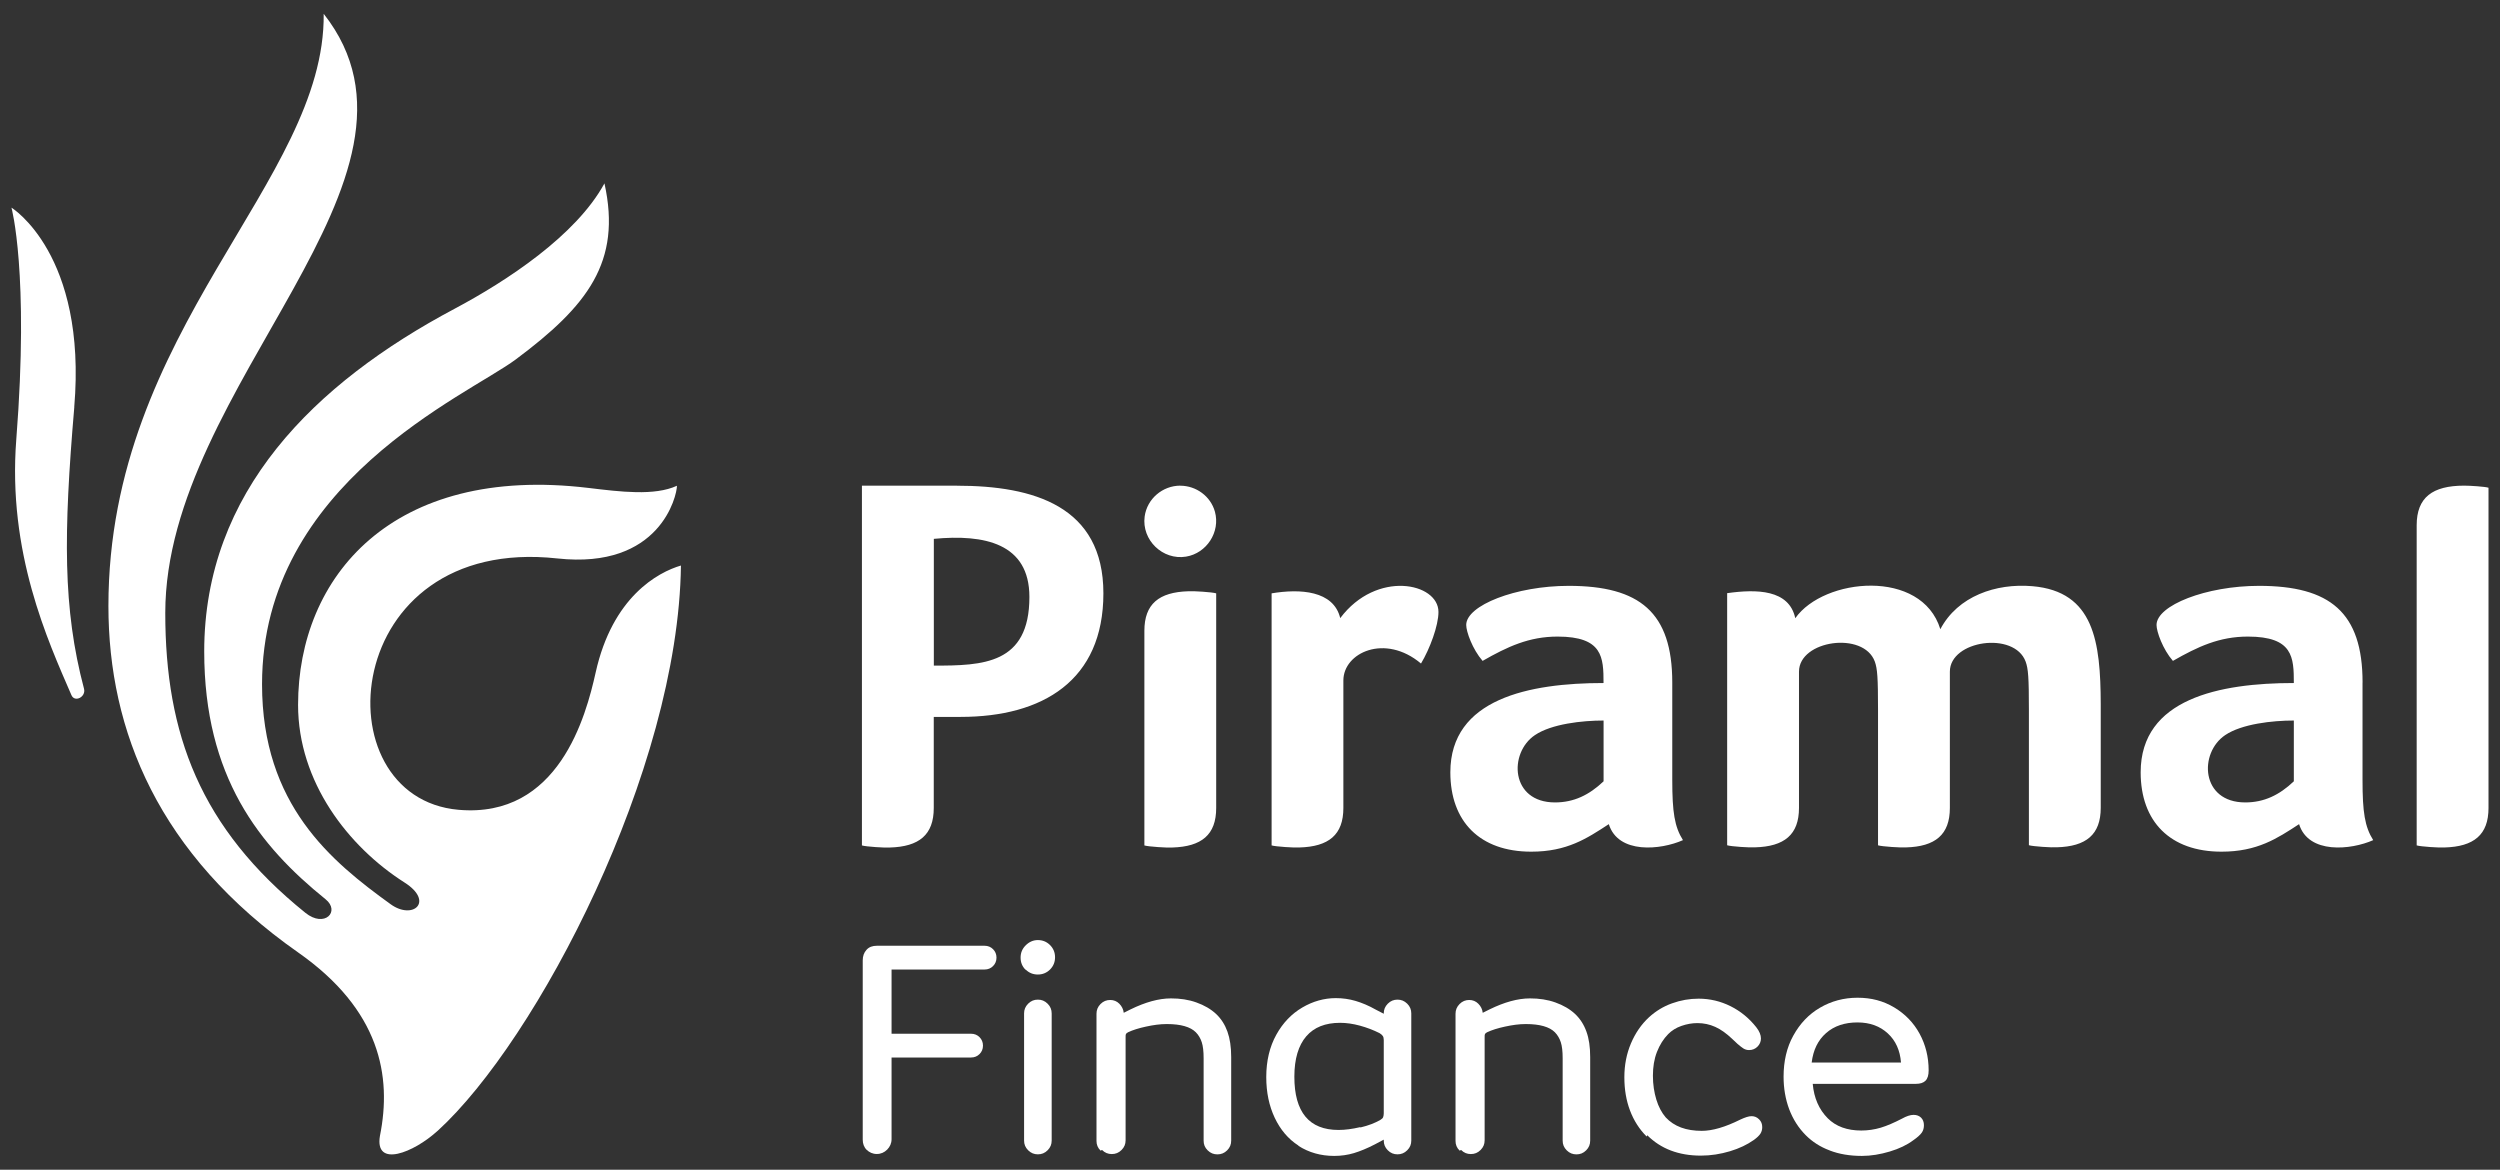
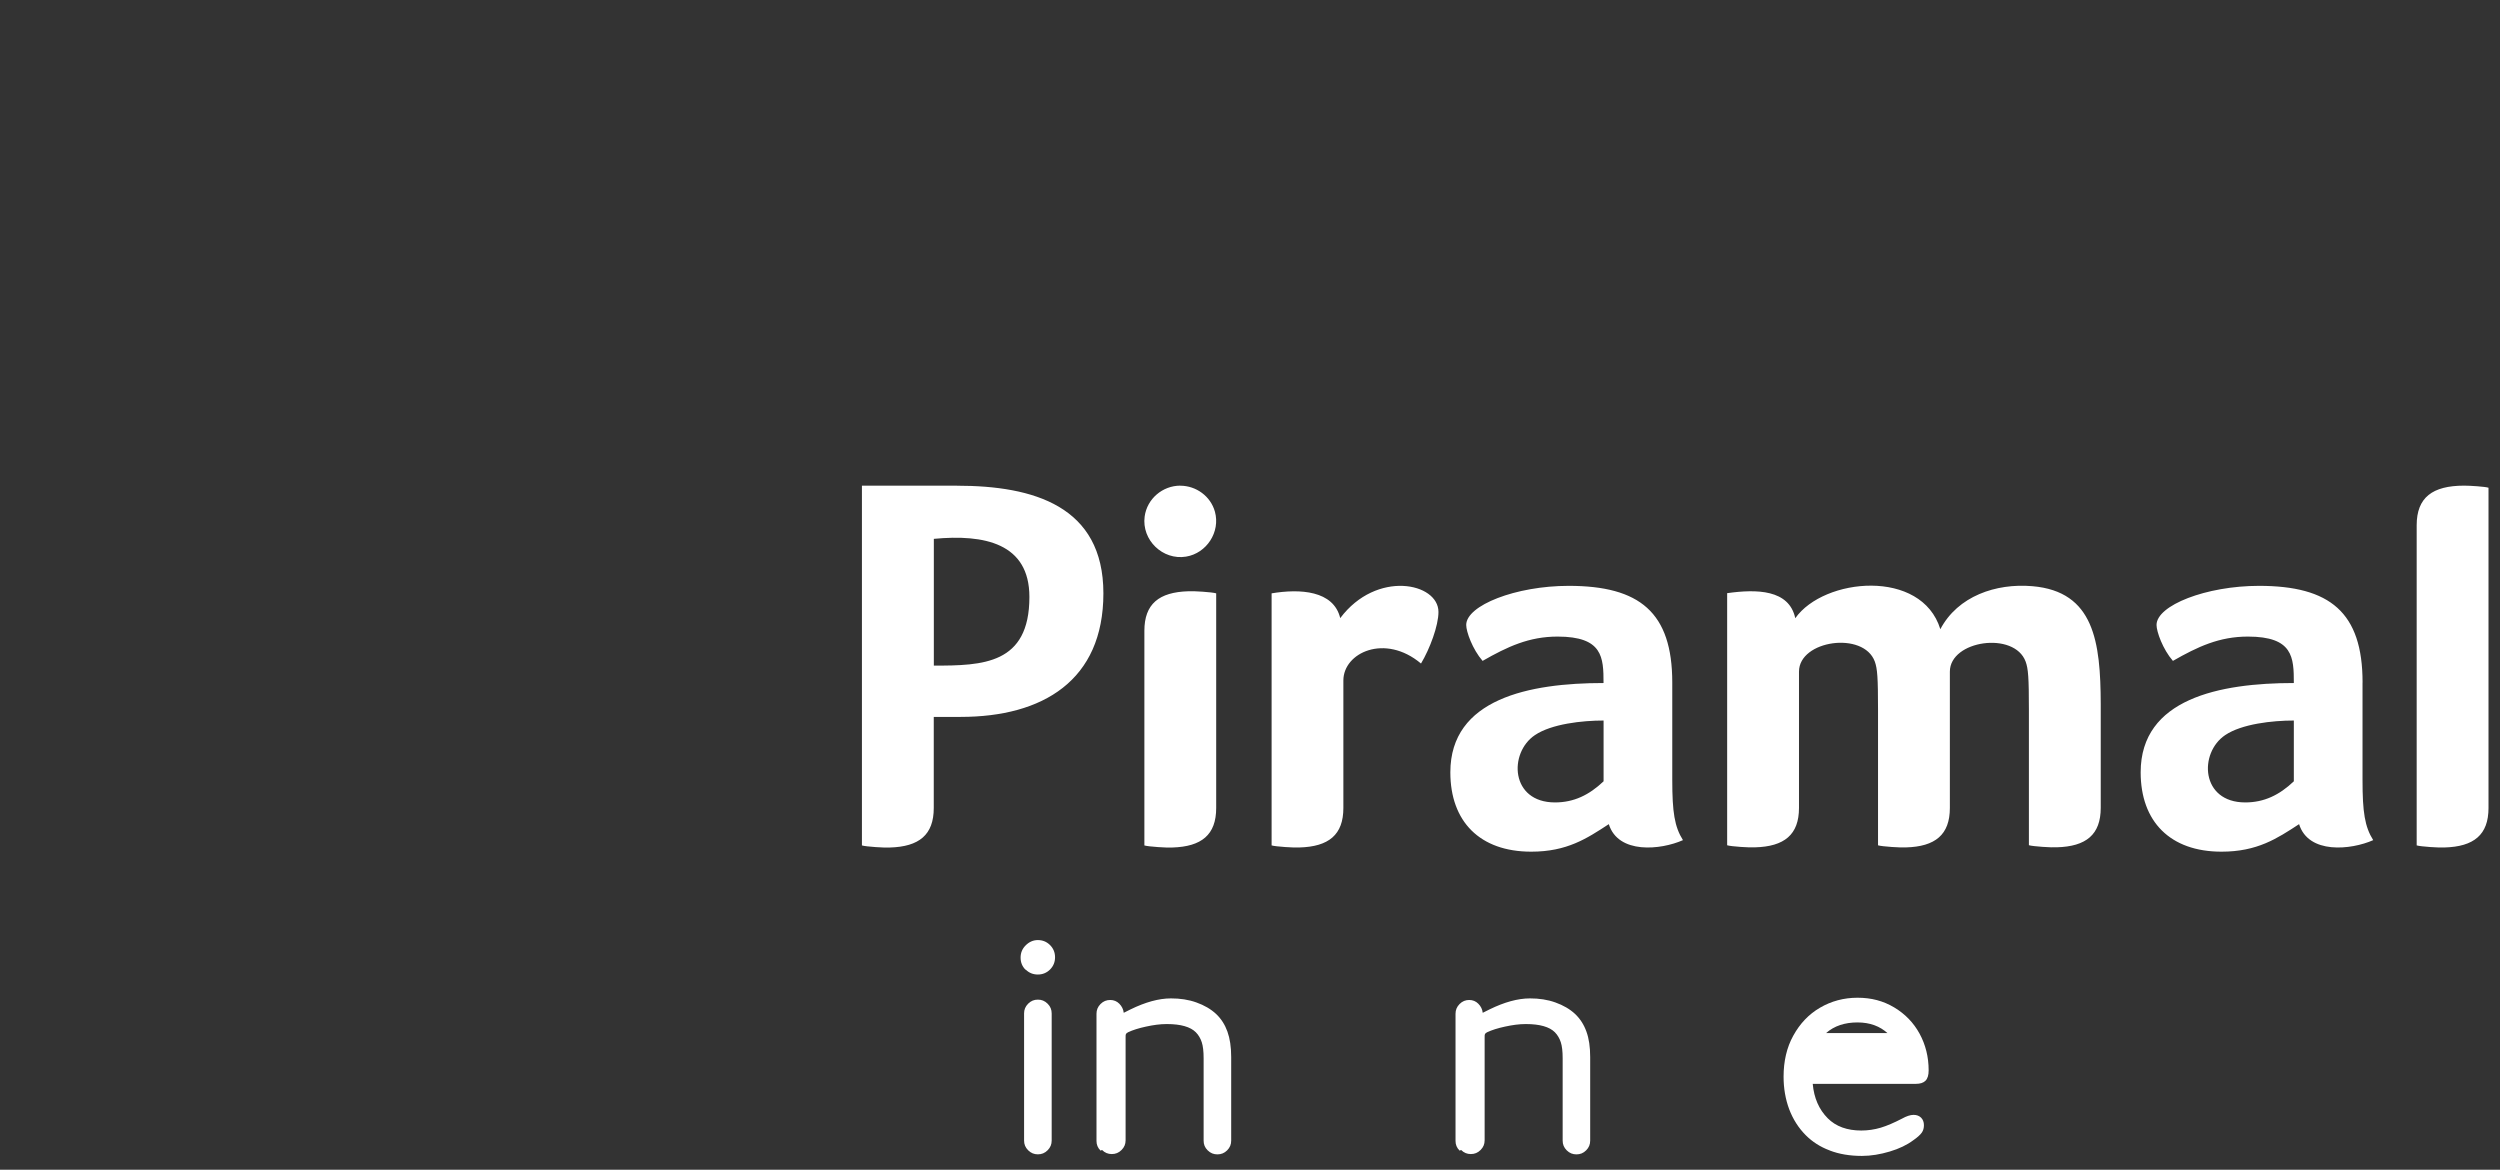
<svg xmlns="http://www.w3.org/2000/svg" width="109" height="51" viewBox="0 0 109 51" fill="none">
  <rect x="0" y="0" width="109" height="51" fill="#333333" stroke="none" />
  <g clip-path="url(#clip0_7599_4620)">
-     <path d="M19.078 49.308C23.411 45.356 29.576 33.584 29.689 24.657C28.688 24.951 26.705 26.019 25.971 29.32C25.549 31.215 24.361 35.693 19.989 35.307C13.926 34.772 14.805 23.309 24.299 24.348C28.786 24.838 29.515 21.611 29.515 21.179C28.531 21.63 27.051 21.441 25.659 21.274C17.102 20.246 12.996 25.145 12.996 30.734C12.996 34.09 15.178 36.912 17.638 38.478C18.946 39.31 18.006 40.128 17.034 39.426C14.447 37.558 11.425 35.091 11.425 29.834C11.425 21.054 20.384 17.239 22.488 15.671C25.61 13.344 27.115 11.422 26.354 7.995C25.119 10.271 22.085 12.257 19.82 13.462C13.7 16.714 8.904 21.449 8.904 28.402C8.904 33.871 11.307 36.878 14.194 39.207C14.849 39.735 14.155 40.474 13.315 39.799C8.723 36.097 7.206 31.996 7.206 26.726C7.206 16.773 19.758 7.772 14.113 0.602C14.191 7.922 4.727 14.316 4.727 26.424C4.727 31.861 6.909 37.258 12.996 41.525C16.582 44.038 17.09 46.917 16.565 49.526C16.329 50.935 18.035 50.26 19.078 49.305M3.237 17.752C3.801 11.076 0.5 9.053 0.5 9.053C0.5 9.053 1.278 11.886 0.711 19.146C0.323 24.097 2.088 27.936 3.114 30.307C3.259 30.643 3.755 30.383 3.664 30.032C2.734 26.525 2.77 23.27 3.239 17.752H3.237Z" fill="white" />
    <path d="M103.008 29.758C103.008 26.697 101.587 25.543 98.492 25.543C96.187 25.543 94.025 26.395 94.025 27.249C94.025 27.541 94.297 28.307 94.739 28.815C95.826 28.192 96.766 27.755 98.008 27.755C99.98 27.755 100.011 28.66 100.011 29.78C96.781 29.78 93.333 30.46 93.333 33.673C93.333 35.82 94.619 37.133 96.857 37.133C98.418 37.133 99.282 36.559 100.24 35.933C100.65 37.249 102.5 37.062 103.472 36.63C103.104 36.044 103.006 35.413 103.006 34.007V29.758H103.008ZM100.011 34.065C99.381 34.664 98.713 34.986 97.893 34.986C95.947 34.986 95.863 32.826 97.019 32.05C97.743 31.562 99.076 31.415 100.011 31.415V34.065ZM72.911 29.758C72.911 26.697 71.49 25.543 68.394 25.543C66.09 25.543 63.927 26.395 63.927 27.249C63.927 27.541 64.2 28.307 64.641 28.815C65.729 28.192 66.669 27.755 67.911 27.755C69.882 27.755 69.914 28.66 69.914 29.78C66.684 29.78 63.235 30.46 63.235 33.673C63.235 35.82 64.521 37.133 66.762 37.133C68.323 37.133 69.185 36.559 70.144 35.933C70.554 37.249 72.408 37.062 73.377 36.63C73.009 36.044 72.911 35.413 72.911 34.007V29.758ZM69.916 34.065C69.285 34.664 68.618 34.986 67.798 34.986C65.852 34.986 65.768 32.826 66.924 32.05C67.648 31.562 68.981 31.415 69.916 31.415V34.065ZM41.728 21.174H37.58V36.861C37.749 36.915 38.594 36.969 38.793 36.952C40.076 36.917 40.712 36.397 40.712 35.229V31.257H41.885C45.459 31.257 48.108 29.674 48.108 25.87C48.108 22.065 45.062 21.177 41.728 21.177V21.174ZM40.715 29.024V23.494C42.919 23.285 44.882 23.685 44.882 26.027C44.882 28.97 42.845 29.021 40.715 29.021V29.024ZM53.026 35.229C53.026 36.397 52.391 36.915 51.107 36.952C50.908 36.969 50.064 36.915 49.895 36.861V27.502C49.895 26.334 50.53 25.816 51.814 25.779C52.013 25.762 52.86 25.816 53.026 25.87V35.229ZM88.46 30.948C88.46 29.539 88.431 29.156 88.318 28.847C87.829 27.512 85.014 27.914 85.014 29.284V35.226C85.014 36.395 84.378 36.913 83.095 36.947C82.896 36.964 82.052 36.91 81.882 36.856V30.946C81.882 29.537 81.853 29.154 81.742 28.845C81.254 27.509 78.436 27.912 78.436 29.282V35.224C78.436 36.392 77.8 36.91 76.516 36.944C76.318 36.962 75.473 36.908 75.304 36.854V25.862C76.588 25.681 78.006 25.698 78.274 26.954C79.523 25.182 83.784 24.782 84.599 27.433C85.358 25.992 87.024 25.421 88.612 25.558C91.31 25.789 91.582 27.995 91.592 30.688V35.221C91.592 36.39 90.957 36.908 89.673 36.942C89.474 36.959 88.627 36.905 88.46 36.851V30.941V30.948ZM55.439 36.859C55.606 36.913 56.453 36.967 56.652 36.95C57.936 36.915 58.571 36.395 58.571 35.229V29.667C58.571 28.459 60.383 27.608 61.956 28.93C62.342 28.287 62.717 27.276 62.717 26.682C62.717 25.403 60.015 24.841 58.434 26.95C58.144 25.742 56.674 25.663 55.442 25.87V36.861L55.439 36.859ZM108.499 21.265C108.354 21.216 107.694 21.174 107.439 21.174C106.057 21.174 105.367 21.687 105.367 22.9V36.859C105.537 36.913 106.381 36.967 106.58 36.95C107.864 36.915 108.499 36.395 108.499 35.229V21.265ZM51.463 21.174C50.692 21.174 50.012 21.744 49.907 22.519C49.769 23.545 50.695 24.436 51.711 24.269C52.612 24.122 53.215 23.192 52.97 22.308C52.783 21.636 52.15 21.177 51.463 21.177V21.174Z" fill="white" />
-     <path d="M37.792 50.14C37.669 50.017 37.615 49.867 37.615 49.688V41.876C37.615 41.684 37.669 41.534 37.78 41.412C37.89 41.289 38.04 41.235 38.231 41.235H42.929C43.079 41.235 43.202 41.289 43.297 41.385C43.393 41.48 43.447 41.603 43.447 41.753C43.447 41.903 43.393 42.025 43.297 42.121C43.202 42.217 43.079 42.271 42.929 42.271H38.872V45.071H42.34C42.49 45.071 42.613 45.125 42.708 45.221C42.804 45.317 42.858 45.44 42.858 45.589C42.858 45.739 42.804 45.862 42.708 45.957C42.613 46.053 42.49 46.107 42.34 46.107H38.872V49.671C38.872 49.848 38.803 49.998 38.681 50.123C38.558 50.245 38.408 50.314 38.229 50.314C38.05 50.314 37.9 50.245 37.777 50.123L37.792 50.138V50.14Z" fill="white" />
    <path d="M44.717 42.285C44.567 42.136 44.498 41.959 44.498 41.753C44.498 41.547 44.567 41.37 44.717 41.22C44.866 41.07 45.045 40.987 45.249 40.987C45.453 40.987 45.632 41.056 45.782 41.205C45.931 41.355 46 41.534 46 41.738C46 41.942 45.931 42.121 45.782 42.271C45.632 42.42 45.453 42.489 45.249 42.489C45.045 42.489 44.866 42.42 44.717 42.271V42.285ZM44.65 49.73V44.185C44.65 44.021 44.704 43.886 44.827 43.761C44.95 43.638 45.087 43.584 45.252 43.584C45.416 43.584 45.551 43.638 45.676 43.761C45.799 43.883 45.853 44.021 45.853 44.185V49.73C45.853 49.895 45.799 50.029 45.676 50.152C45.553 50.275 45.416 50.329 45.252 50.329C45.087 50.329 44.952 50.275 44.827 50.152C44.704 50.029 44.65 49.892 44.65 49.73Z" fill="white" />
    <path d="M47.983 50.167C47.861 50.044 47.807 49.907 47.807 49.745V44.2C47.807 44.035 47.861 43.901 47.983 43.775C48.106 43.653 48.243 43.599 48.408 43.599C48.558 43.599 48.695 43.653 48.803 43.763C48.911 43.873 48.98 44.008 48.995 44.158L49.294 44.008C49.937 43.694 50.524 43.53 51.056 43.53C51.452 43.53 51.822 43.584 52.163 43.707C52.505 43.829 52.792 43.994 53.025 44.212C53.243 44.418 53.408 44.676 53.516 44.978C53.624 45.28 53.68 45.648 53.68 46.085V49.733C53.68 49.897 53.626 50.032 53.504 50.155C53.381 50.277 53.243 50.331 53.079 50.331C52.914 50.331 52.779 50.277 52.654 50.155C52.529 50.032 52.478 49.895 52.478 49.733V46.139C52.478 45.84 52.451 45.606 52.397 45.442C52.343 45.278 52.259 45.128 52.136 45.005C51.903 44.772 51.481 44.649 50.88 44.649H50.865C50.578 44.649 50.278 44.691 49.964 44.76C49.65 44.828 49.39 44.909 49.186 45.005C49.132 45.032 49.105 45.059 49.09 45.086C49.076 45.113 49.076 45.155 49.076 45.224V49.718C49.076 49.882 49.022 50.017 48.899 50.14C48.776 50.263 48.639 50.317 48.474 50.317C48.31 50.317 48.175 50.263 48.05 50.14L47.981 50.167H47.983Z" fill="white" />
-     <path d="M56.615 49.949C56.164 49.661 55.823 49.252 55.577 48.734C55.332 48.213 55.209 47.627 55.209 46.959C55.209 46.25 55.359 45.633 55.646 45.116C55.933 44.595 56.316 44.2 56.78 43.928C57.244 43.655 57.737 43.518 58.24 43.518C58.54 43.518 58.827 43.559 59.102 43.64C59.374 43.721 59.676 43.844 59.99 44.023L60.332 44.2V44.185C60.332 44.021 60.386 43.886 60.508 43.761C60.631 43.638 60.769 43.584 60.931 43.584C61.093 43.584 61.23 43.638 61.355 43.761C61.478 43.883 61.532 44.021 61.532 44.185V49.73C61.532 49.895 61.478 50.03 61.355 50.152C61.232 50.275 61.095 50.329 60.931 50.329C60.766 50.329 60.631 50.275 60.508 50.152C60.386 50.03 60.332 49.892 60.332 49.73V49.688L59.949 49.892C59.608 50.069 59.306 50.192 59.033 50.275C58.761 50.356 58.474 50.398 58.172 50.398C57.585 50.398 57.065 50.248 56.615 49.961V49.946V49.949ZM59.32 49.156C59.661 49.075 59.949 48.964 60.182 48.829C60.251 48.788 60.292 48.748 60.305 48.707C60.319 48.665 60.332 48.611 60.332 48.542V45.346C60.332 45.265 60.317 45.209 60.29 45.17C60.263 45.13 60.221 45.089 60.152 45.047C59.88 44.909 59.593 44.801 59.291 44.718C58.991 44.637 58.704 44.595 58.429 44.595C57.786 44.595 57.295 44.787 56.954 45.182C56.613 45.577 56.434 46.166 56.434 46.944C56.434 48.488 57.077 49.266 58.361 49.266C58.648 49.266 58.962 49.224 59.303 49.144L59.318 49.158L59.32 49.156Z" fill="white" />
    <path d="M63.638 50.167C63.515 50.044 63.461 49.907 63.461 49.745V44.2C63.461 44.036 63.515 43.901 63.638 43.775C63.76 43.653 63.898 43.599 64.06 43.599C64.21 43.599 64.347 43.653 64.455 43.763C64.566 43.874 64.632 44.009 64.647 44.158L64.946 44.009C65.589 43.694 66.176 43.53 66.708 43.53C67.103 43.53 67.474 43.584 67.815 43.707C68.156 43.829 68.444 43.994 68.677 44.212C68.895 44.419 69.06 44.676 69.168 44.978C69.278 45.278 69.332 45.648 69.332 46.085V49.733C69.332 49.897 69.278 50.032 69.156 50.155C69.033 50.278 68.895 50.331 68.733 50.331C68.571 50.331 68.434 50.278 68.309 50.155C68.186 50.032 68.132 49.895 68.132 49.733V46.139C68.132 45.84 68.105 45.606 68.051 45.442C67.997 45.278 67.913 45.128 67.791 45.005C67.558 44.772 67.135 44.649 66.534 44.649H66.519C66.232 44.649 65.933 44.691 65.618 44.76C65.304 44.828 65.044 44.909 64.84 45.005C64.786 45.032 64.759 45.059 64.745 45.086C64.73 45.113 64.73 45.155 64.73 45.224V49.718C64.73 49.882 64.676 50.017 64.553 50.14C64.43 50.263 64.293 50.317 64.129 50.317C63.964 50.317 63.829 50.263 63.706 50.14L63.638 50.167Z" fill="white" />
-     <path d="M71.792 49.551C71.478 49.237 71.232 48.854 71.068 48.417C70.903 47.98 70.822 47.501 70.822 46.969C70.822 46.436 70.918 45.945 71.109 45.493C71.301 45.042 71.561 44.661 71.902 44.347C72.189 44.087 72.516 43.883 72.899 43.746C73.282 43.608 73.665 43.542 74.06 43.542C74.551 43.542 75.017 43.653 75.454 43.871C75.891 44.09 76.259 44.391 76.573 44.787C76.711 44.963 76.777 45.128 76.777 45.278C76.777 45.415 76.723 45.538 76.627 45.633C76.531 45.729 76.409 45.783 76.259 45.783C76.163 45.783 76.082 45.756 76.014 45.714C75.945 45.673 75.864 45.604 75.753 45.511L75.52 45.292C75.275 45.059 75.029 44.882 74.784 44.772C74.538 44.661 74.278 44.607 74.006 44.607C73.773 44.607 73.542 44.649 73.309 44.73C73.076 44.811 72.884 44.934 72.734 45.086C72.531 45.292 72.366 45.55 72.243 45.864C72.121 46.178 72.067 46.52 72.067 46.902C72.067 47.285 72.121 47.627 72.216 47.941C72.312 48.255 72.45 48.515 72.626 48.719C72.995 49.114 73.515 49.305 74.197 49.305C74.661 49.305 75.221 49.141 75.876 48.815C76.08 48.719 76.244 48.665 76.367 48.665C76.49 48.665 76.6 48.706 76.696 48.802C76.792 48.898 76.833 49.006 76.833 49.143C76.833 49.254 76.806 49.347 76.752 49.431C76.698 49.512 76.603 49.607 76.465 49.703C76.178 49.907 75.837 50.071 75.427 50.194C75.017 50.317 74.595 50.385 74.158 50.385C73.188 50.385 72.41 50.086 71.821 49.497L71.794 49.551H71.792Z" fill="white" />
-     <path d="M79.757 50.152C79.362 50.003 79.02 49.784 78.733 49.497C78.419 49.183 78.174 48.8 78.009 48.363C77.845 47.926 77.764 47.447 77.764 46.942C77.764 46.272 77.901 45.67 78.188 45.153C78.475 44.632 78.858 44.225 79.349 43.938C79.84 43.65 80.388 43.501 80.989 43.501C81.59 43.501 82.108 43.638 82.587 43.923C83.066 44.21 83.434 44.593 83.694 45.069C83.954 45.548 84.089 46.08 84.089 46.667C84.089 46.871 84.047 47.023 83.952 47.119C83.856 47.214 83.718 47.256 83.529 47.256H79.035C79.089 47.87 79.308 48.375 79.691 48.758C80.046 49.114 80.537 49.291 81.151 49.291C81.438 49.291 81.725 49.249 81.998 49.168C82.27 49.087 82.584 48.95 82.926 48.773C83.021 48.719 83.117 48.677 83.198 48.65C83.279 48.623 83.362 48.608 83.431 48.608C83.569 48.608 83.677 48.65 83.76 48.731C83.841 48.812 83.883 48.923 83.883 49.058C83.883 49.18 83.856 49.291 83.787 49.387C83.718 49.482 83.596 49.593 83.419 49.715C83.147 49.919 82.805 50.084 82.395 50.206C81.986 50.329 81.576 50.398 81.18 50.398C80.648 50.398 80.184 50.317 79.786 50.165L79.759 50.15L79.757 50.152ZM82.884 46.328C82.842 45.796 82.651 45.371 82.309 45.057C81.968 44.743 81.531 44.578 80.984 44.578C80.437 44.578 79.973 44.728 79.617 45.042C79.261 45.356 79.057 45.778 78.989 46.326H82.881L82.884 46.328Z" fill="white" />
+     <path d="M79.757 50.152C79.362 50.003 79.02 49.784 78.733 49.497C78.419 49.183 78.174 48.8 78.009 48.363C77.845 47.926 77.764 47.447 77.764 46.942C77.764 46.272 77.901 45.67 78.188 45.153C78.475 44.632 78.858 44.225 79.349 43.938C79.84 43.65 80.388 43.501 80.989 43.501C81.59 43.501 82.108 43.638 82.587 43.923C83.066 44.21 83.434 44.593 83.694 45.069C83.954 45.548 84.089 46.08 84.089 46.667C84.089 46.871 84.047 47.023 83.952 47.119C83.856 47.214 83.718 47.256 83.529 47.256H79.035C79.089 47.87 79.308 48.375 79.691 48.758C80.046 49.114 80.537 49.291 81.151 49.291C81.438 49.291 81.725 49.249 81.998 49.168C82.27 49.087 82.584 48.95 82.926 48.773C83.021 48.719 83.117 48.677 83.198 48.65C83.279 48.623 83.362 48.608 83.431 48.608C83.569 48.608 83.677 48.65 83.76 48.731C83.841 48.812 83.883 48.923 83.883 49.058C83.883 49.18 83.856 49.291 83.787 49.387C83.718 49.482 83.596 49.593 83.419 49.715C83.147 49.919 82.805 50.084 82.395 50.206C81.986 50.329 81.576 50.398 81.18 50.398C80.648 50.398 80.184 50.317 79.786 50.165L79.759 50.15L79.757 50.152ZM82.884 46.328C82.842 45.796 82.651 45.371 82.309 45.057C81.968 44.743 81.531 44.578 80.984 44.578C80.437 44.578 79.973 44.728 79.617 45.042H82.881L82.884 46.328Z" fill="white" />
  </g>
  <defs>
    <clipPath id="clip0_7599_4620">
      <rect width="108" height="49.795" fill="white" transform="translate(0.5 0.602)" />
    </clipPath>
  </defs>
</svg>